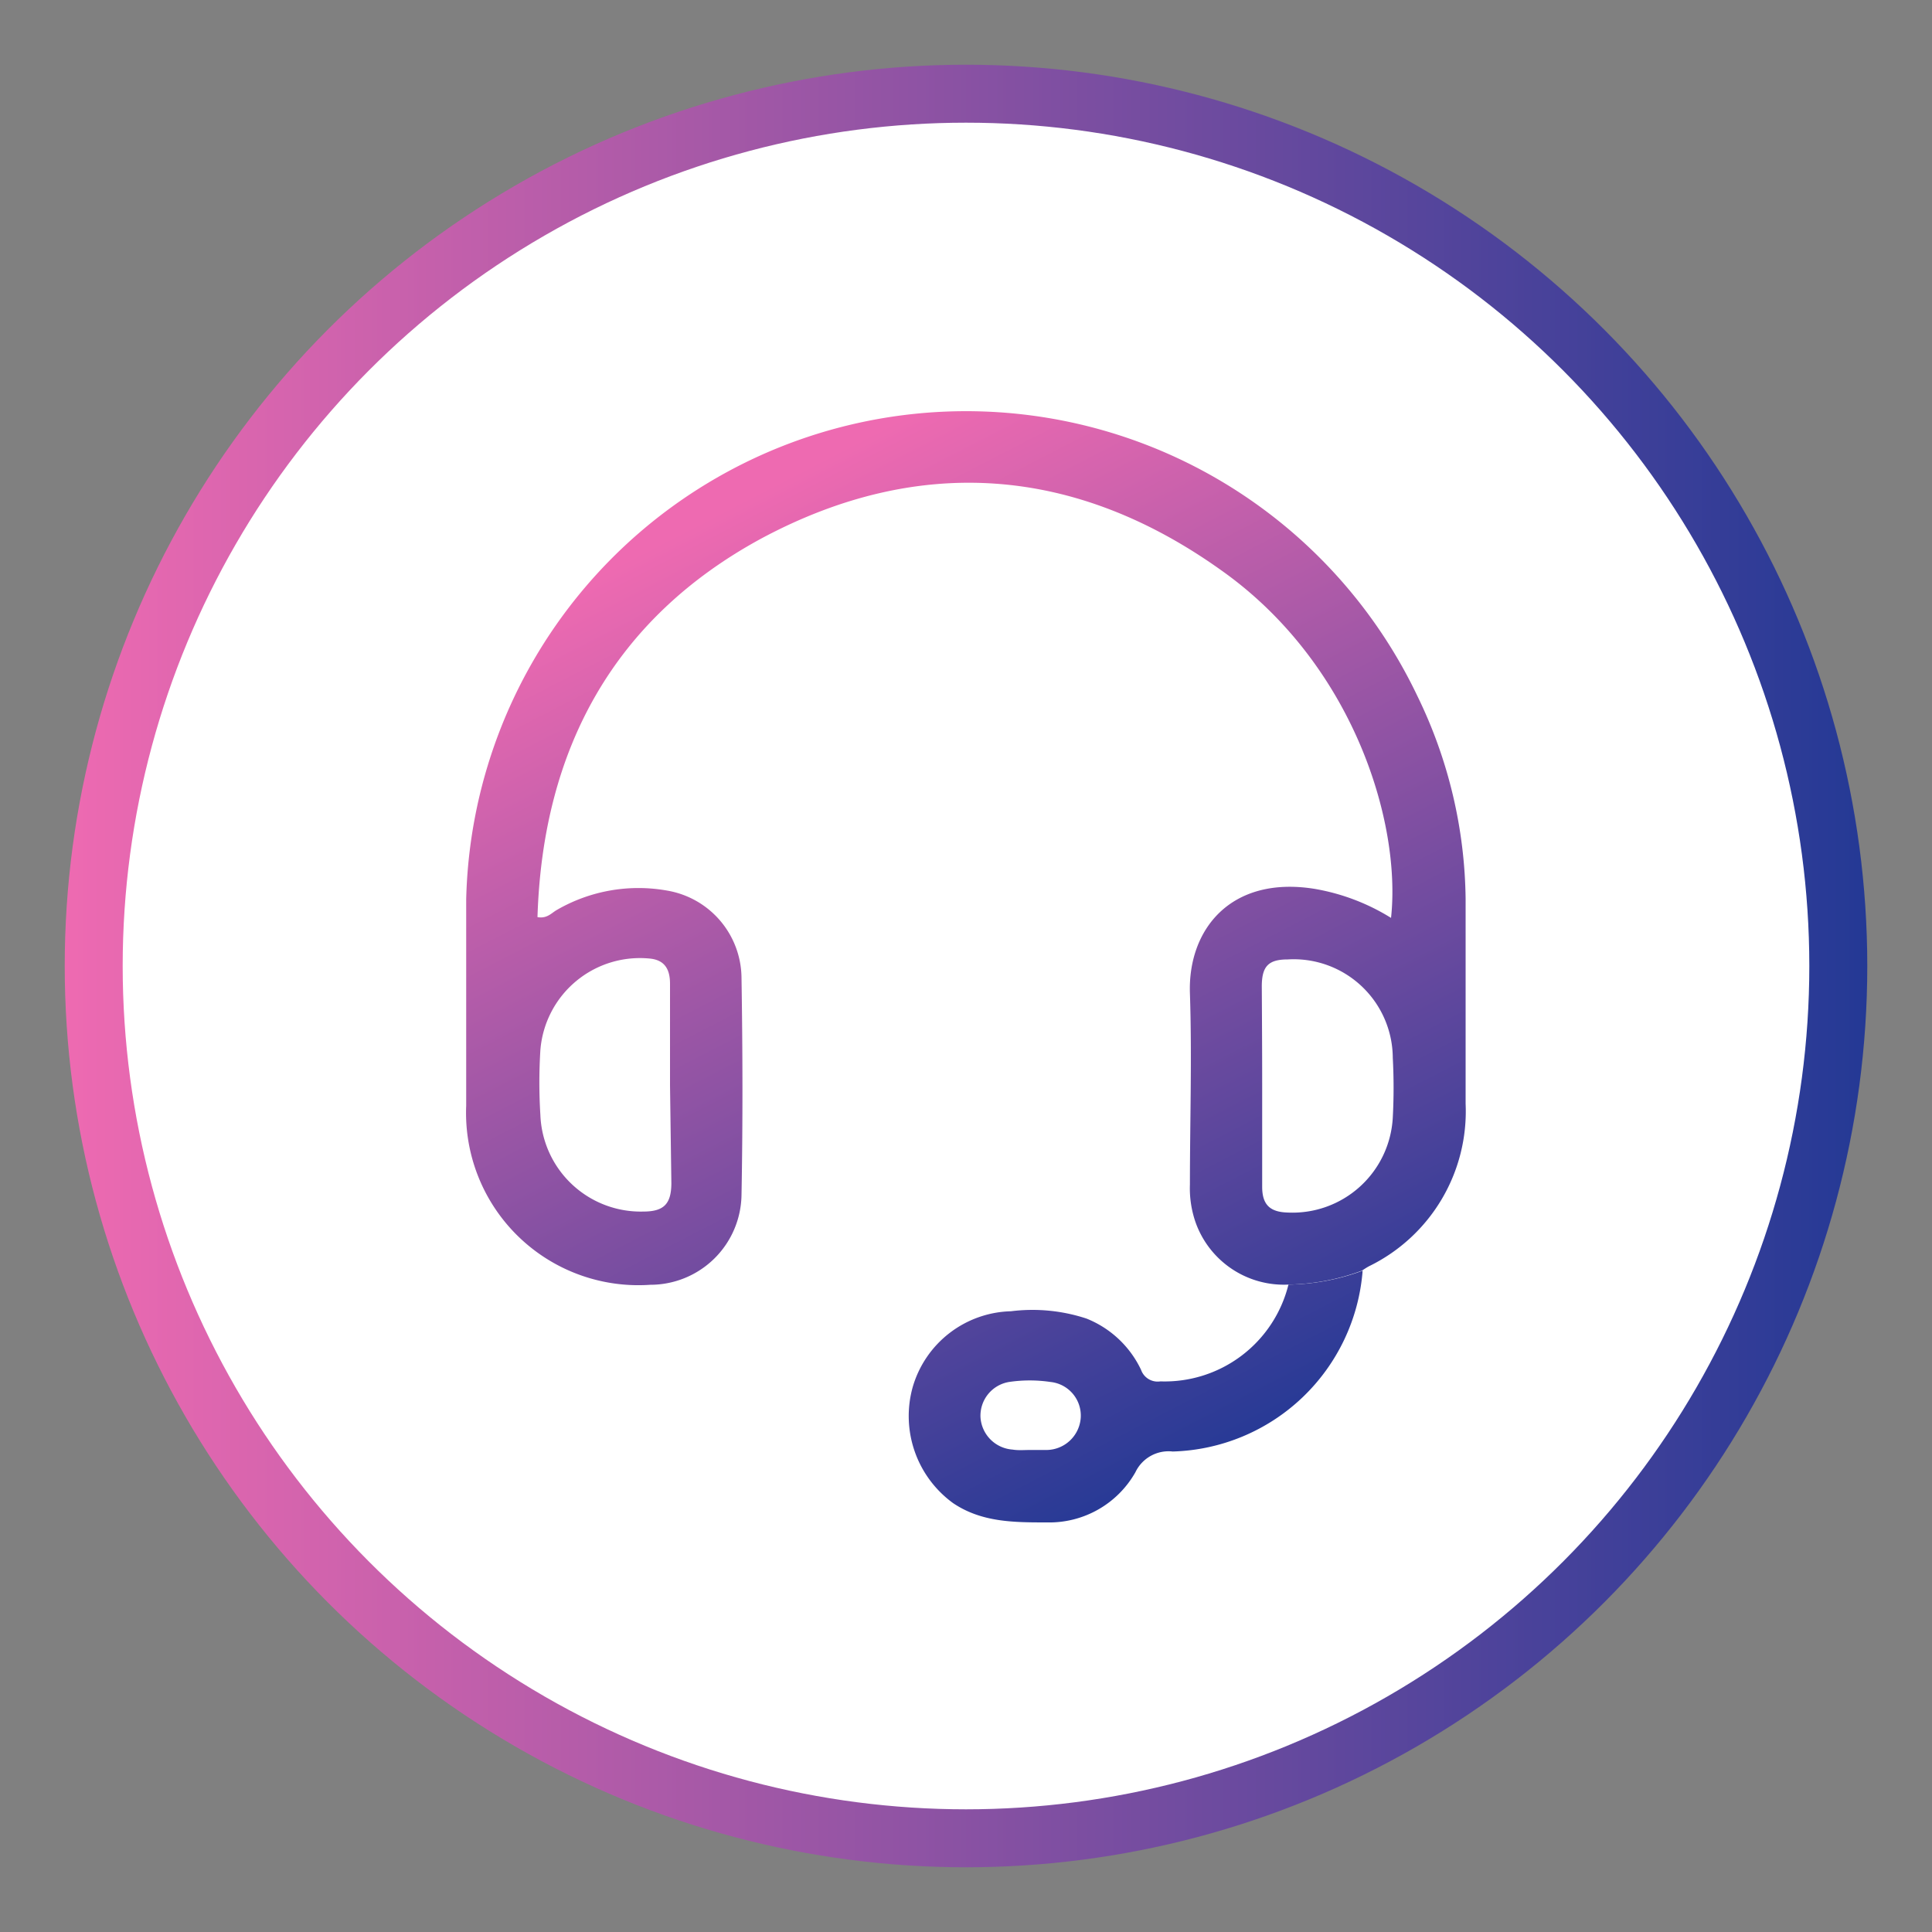
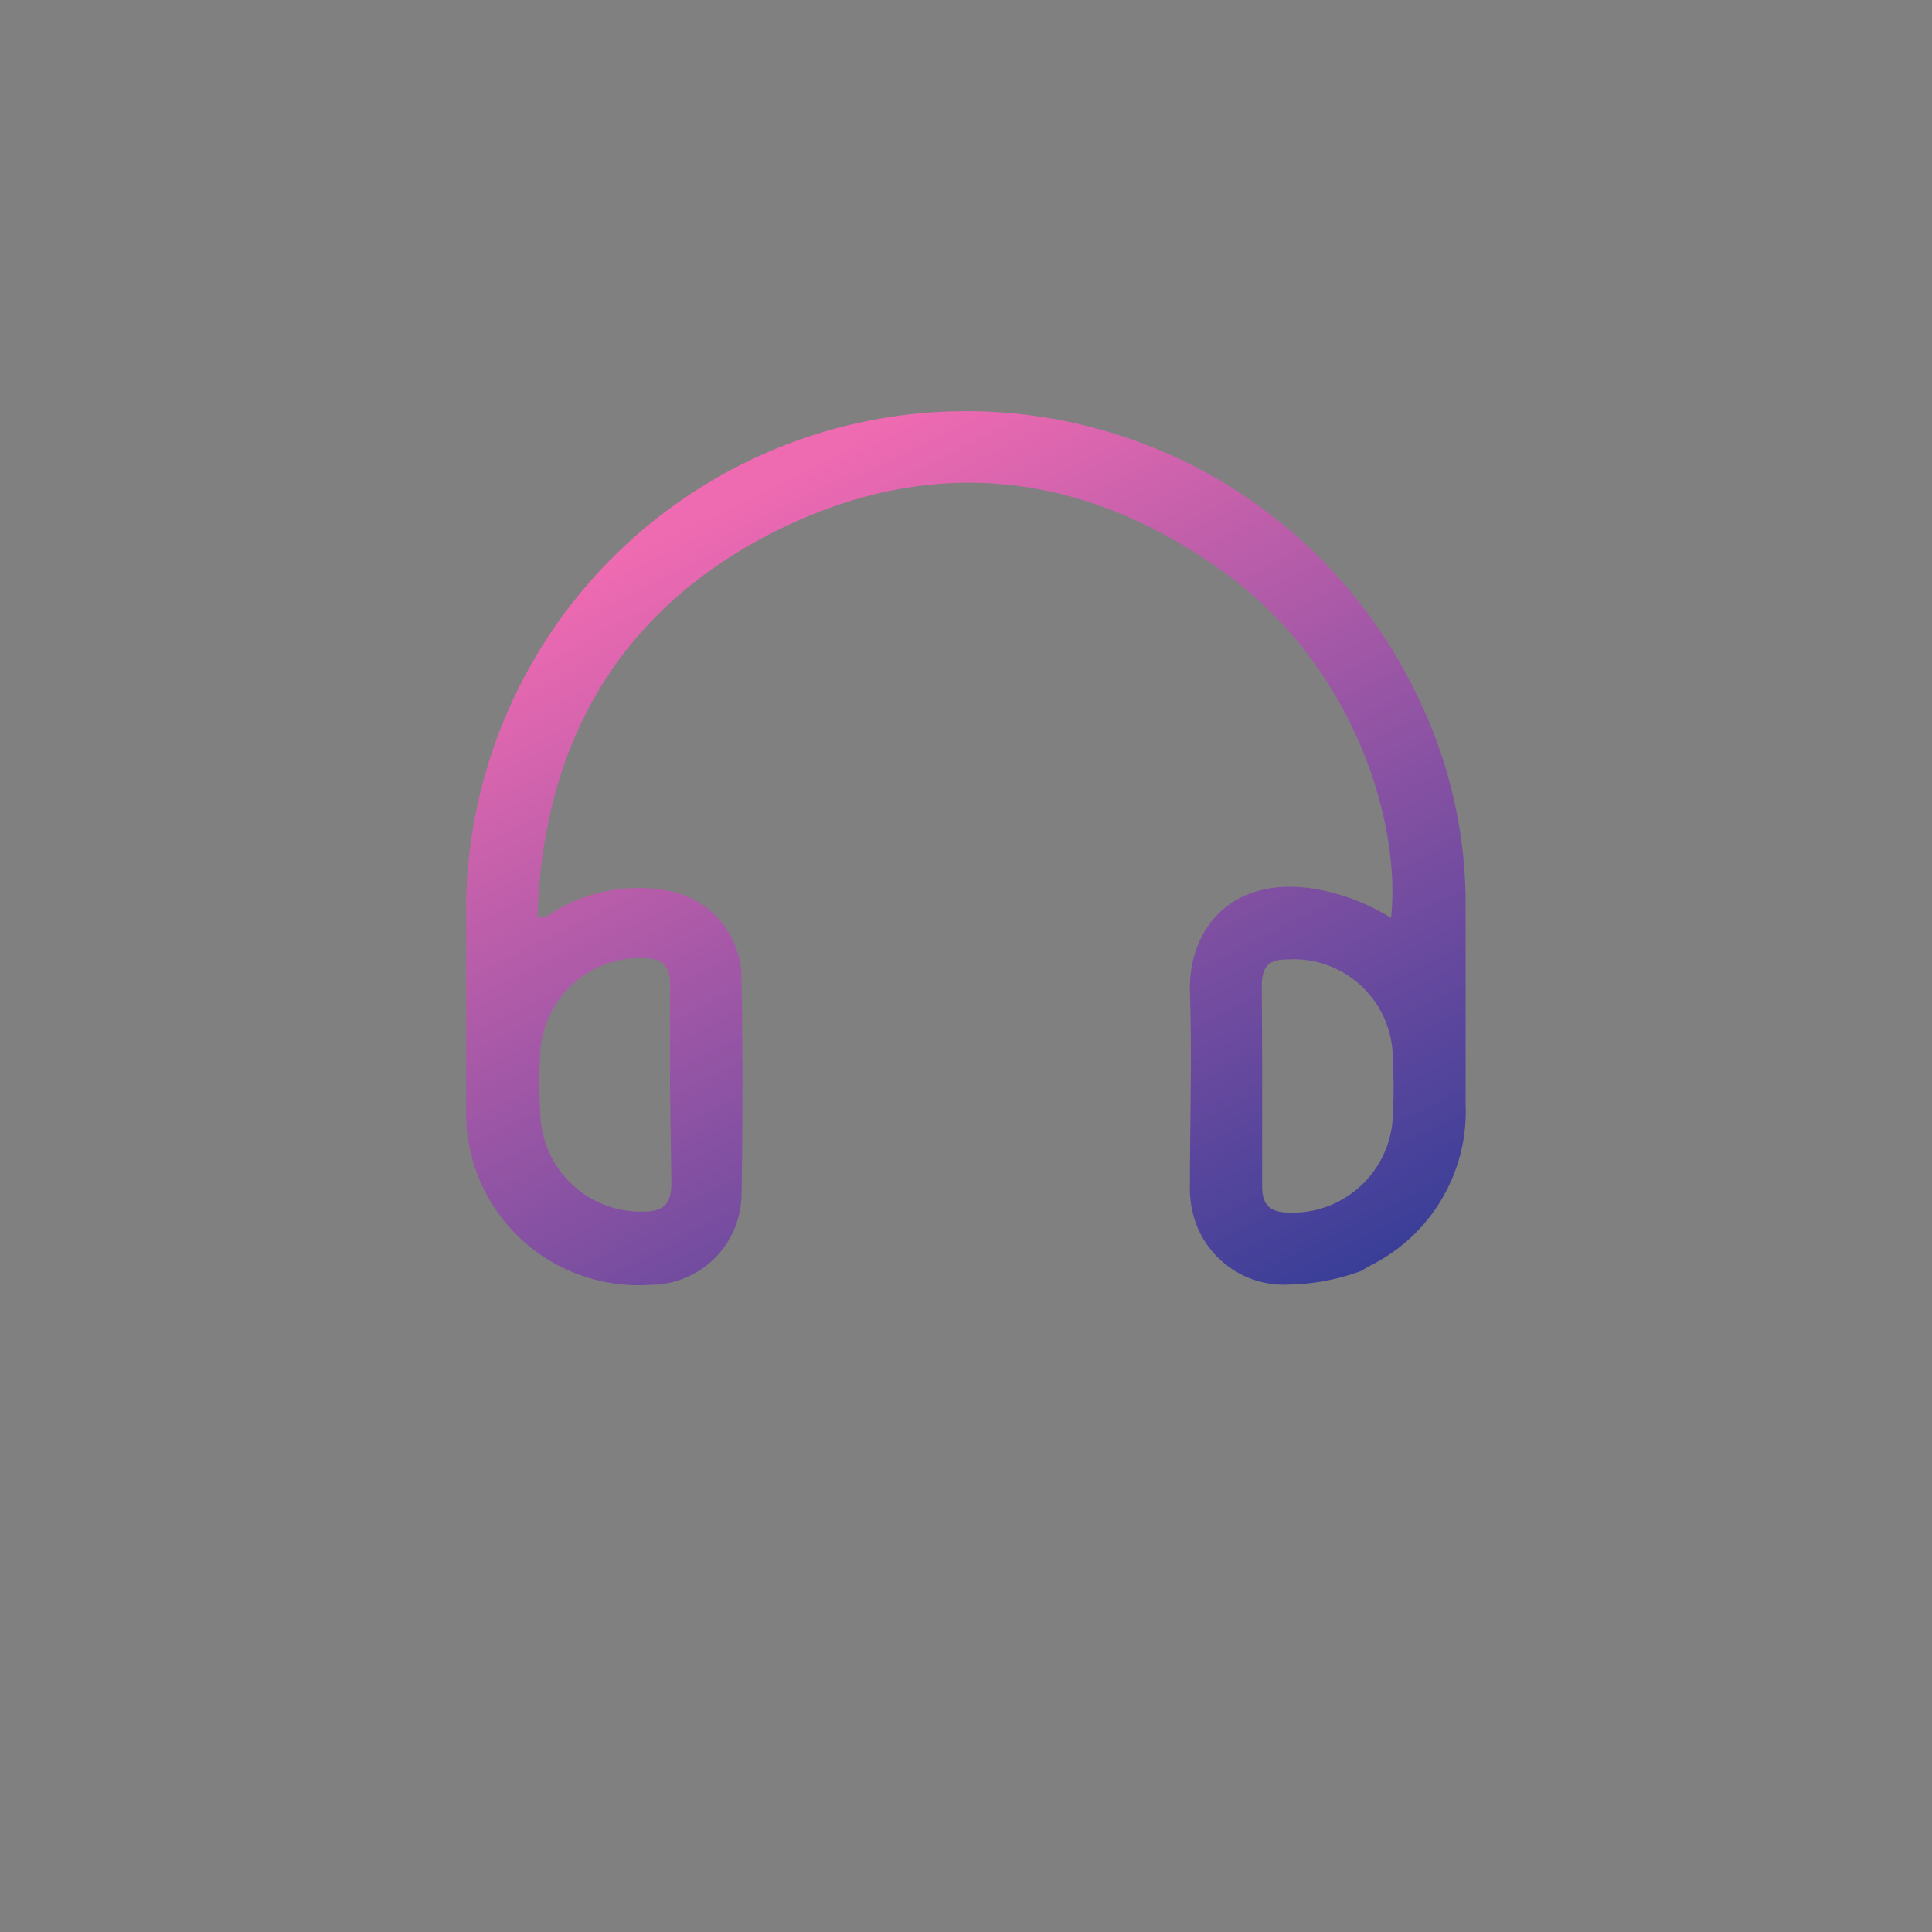
<svg xmlns="http://www.w3.org/2000/svg" xmlns:xlink="http://www.w3.org/1999/xlink" id="Layer_1" data-name="Layer 1" viewBox="0 0 100 100">
  <rect x="0" y="0" width="100" height="100" fill="#808080" stroke="none" />
  <defs>
    <style>.cls-1{fill:#fff;stroke-miterlimit:10;stroke-width:3px;stroke:url(#linear-gradient);}.cls-2{fill:url(#linear-gradient-2);}.cls-3{fill:url(#linear-gradient-3);}</style>
    <linearGradient id="linear-gradient" x1="3.35" y1="50" x2="96.65" y2="50" gradientUnits="userSpaceOnUse">
      <stop offset="0" stop-color="#ee6ab1" />
      <stop offset="1" stop-color="#243995" />
    </linearGradient>
    <linearGradient id="linear-gradient-2" x1="37.65" y1="26.3" x2="63.31" y2="76.09" xlink:href="#linear-gradient" />
    <linearGradient id="linear-gradient-3" x1="36.47" y1="26.91" x2="62.13" y2="76.69" xlink:href="#linear-gradient" />
  </defs>
-   <circle class="cls-1" cx="50" cy="50" r="45.15" />
  <path class="cls-2" d="M66.69,66.49a4.85,4.85,0,0,1-4.81-3.23,5.37,5.37,0,0,1-.29-1.95c0-3.3.11-6.61,0-9.9S63.69,45.33,68,46a11,11,0,0,1,4,1.51c.54-5-2-13.2-8.8-18-7.54-5.38-15.63-6-23.77-1.65-7.65,4.14-11.34,10.9-11.61,19.61.5.09.73-.22,1-.37a8.43,8.43,0,0,1,5.73-1,4.62,4.62,0,0,1,3.83,4.48c.06,3.76.07,7.52,0,11.29a4.72,4.72,0,0,1-4.72,4.63,8.92,8.92,0,0,1-9.53-9.27c0-3.56,0-7.12,0-10.68A25.88,25.88,0,0,1,73.38,36.06a24.52,24.52,0,0,1,2.48,10.48c0,3.53,0,7.06,0,10.59a8.92,8.92,0,0,1-5,8.41c-.13.07-.25.15-.37.23A11.46,11.46,0,0,1,66.69,66.49ZM65.33,56.18c0,1.75,0,3.5,0,5.25,0,.91.39,1.3,1.3,1.33a5.2,5.2,0,0,0,5.46-4.91,29.14,29.14,0,0,0,0-3.1,5.13,5.13,0,0,0-5.44-5.09c-1,0-1.33.36-1.34,1.36C65.32,52.74,65.33,54.46,65.33,56.18Zm-30.65,0c0-1.75,0-3.51,0-5.26,0-.73-.26-1.21-1-1.3a5.17,5.17,0,0,0-5.71,4.73,26.9,26.9,0,0,0,0,3.36,5.2,5.2,0,0,0,5.32,5c1.06,0,1.45-.38,1.46-1.45Z" />
-   <path class="cls-3" d="M66.69,66.49a11.46,11.46,0,0,0,3.84-.72,10.15,10.15,0,0,1-9.83,9.36,1.9,1.9,0,0,0-1.93,1.07,5.12,5.12,0,0,1-4.58,2.6c-1.7,0-3.38,0-4.86-1a5.57,5.57,0,0,1-2.09-6,5.44,5.44,0,0,1,5.09-3.93,8.93,8.93,0,0,1,3.91.38,5.3,5.3,0,0,1,2.82,2.65.91.91,0,0,0,1,.6A6.6,6.6,0,0,0,66.69,66.49ZM53.35,75.05h.86a1.79,1.79,0,0,0,1.73-1.69,1.75,1.75,0,0,0-1.57-1.83,7.31,7.31,0,0,0-2.14,0,1.77,1.77,0,0,0-1.48,1.83,1.79,1.79,0,0,0,1.66,1.67C52.72,75.08,53,75.05,53.35,75.05Z" />
</svg>